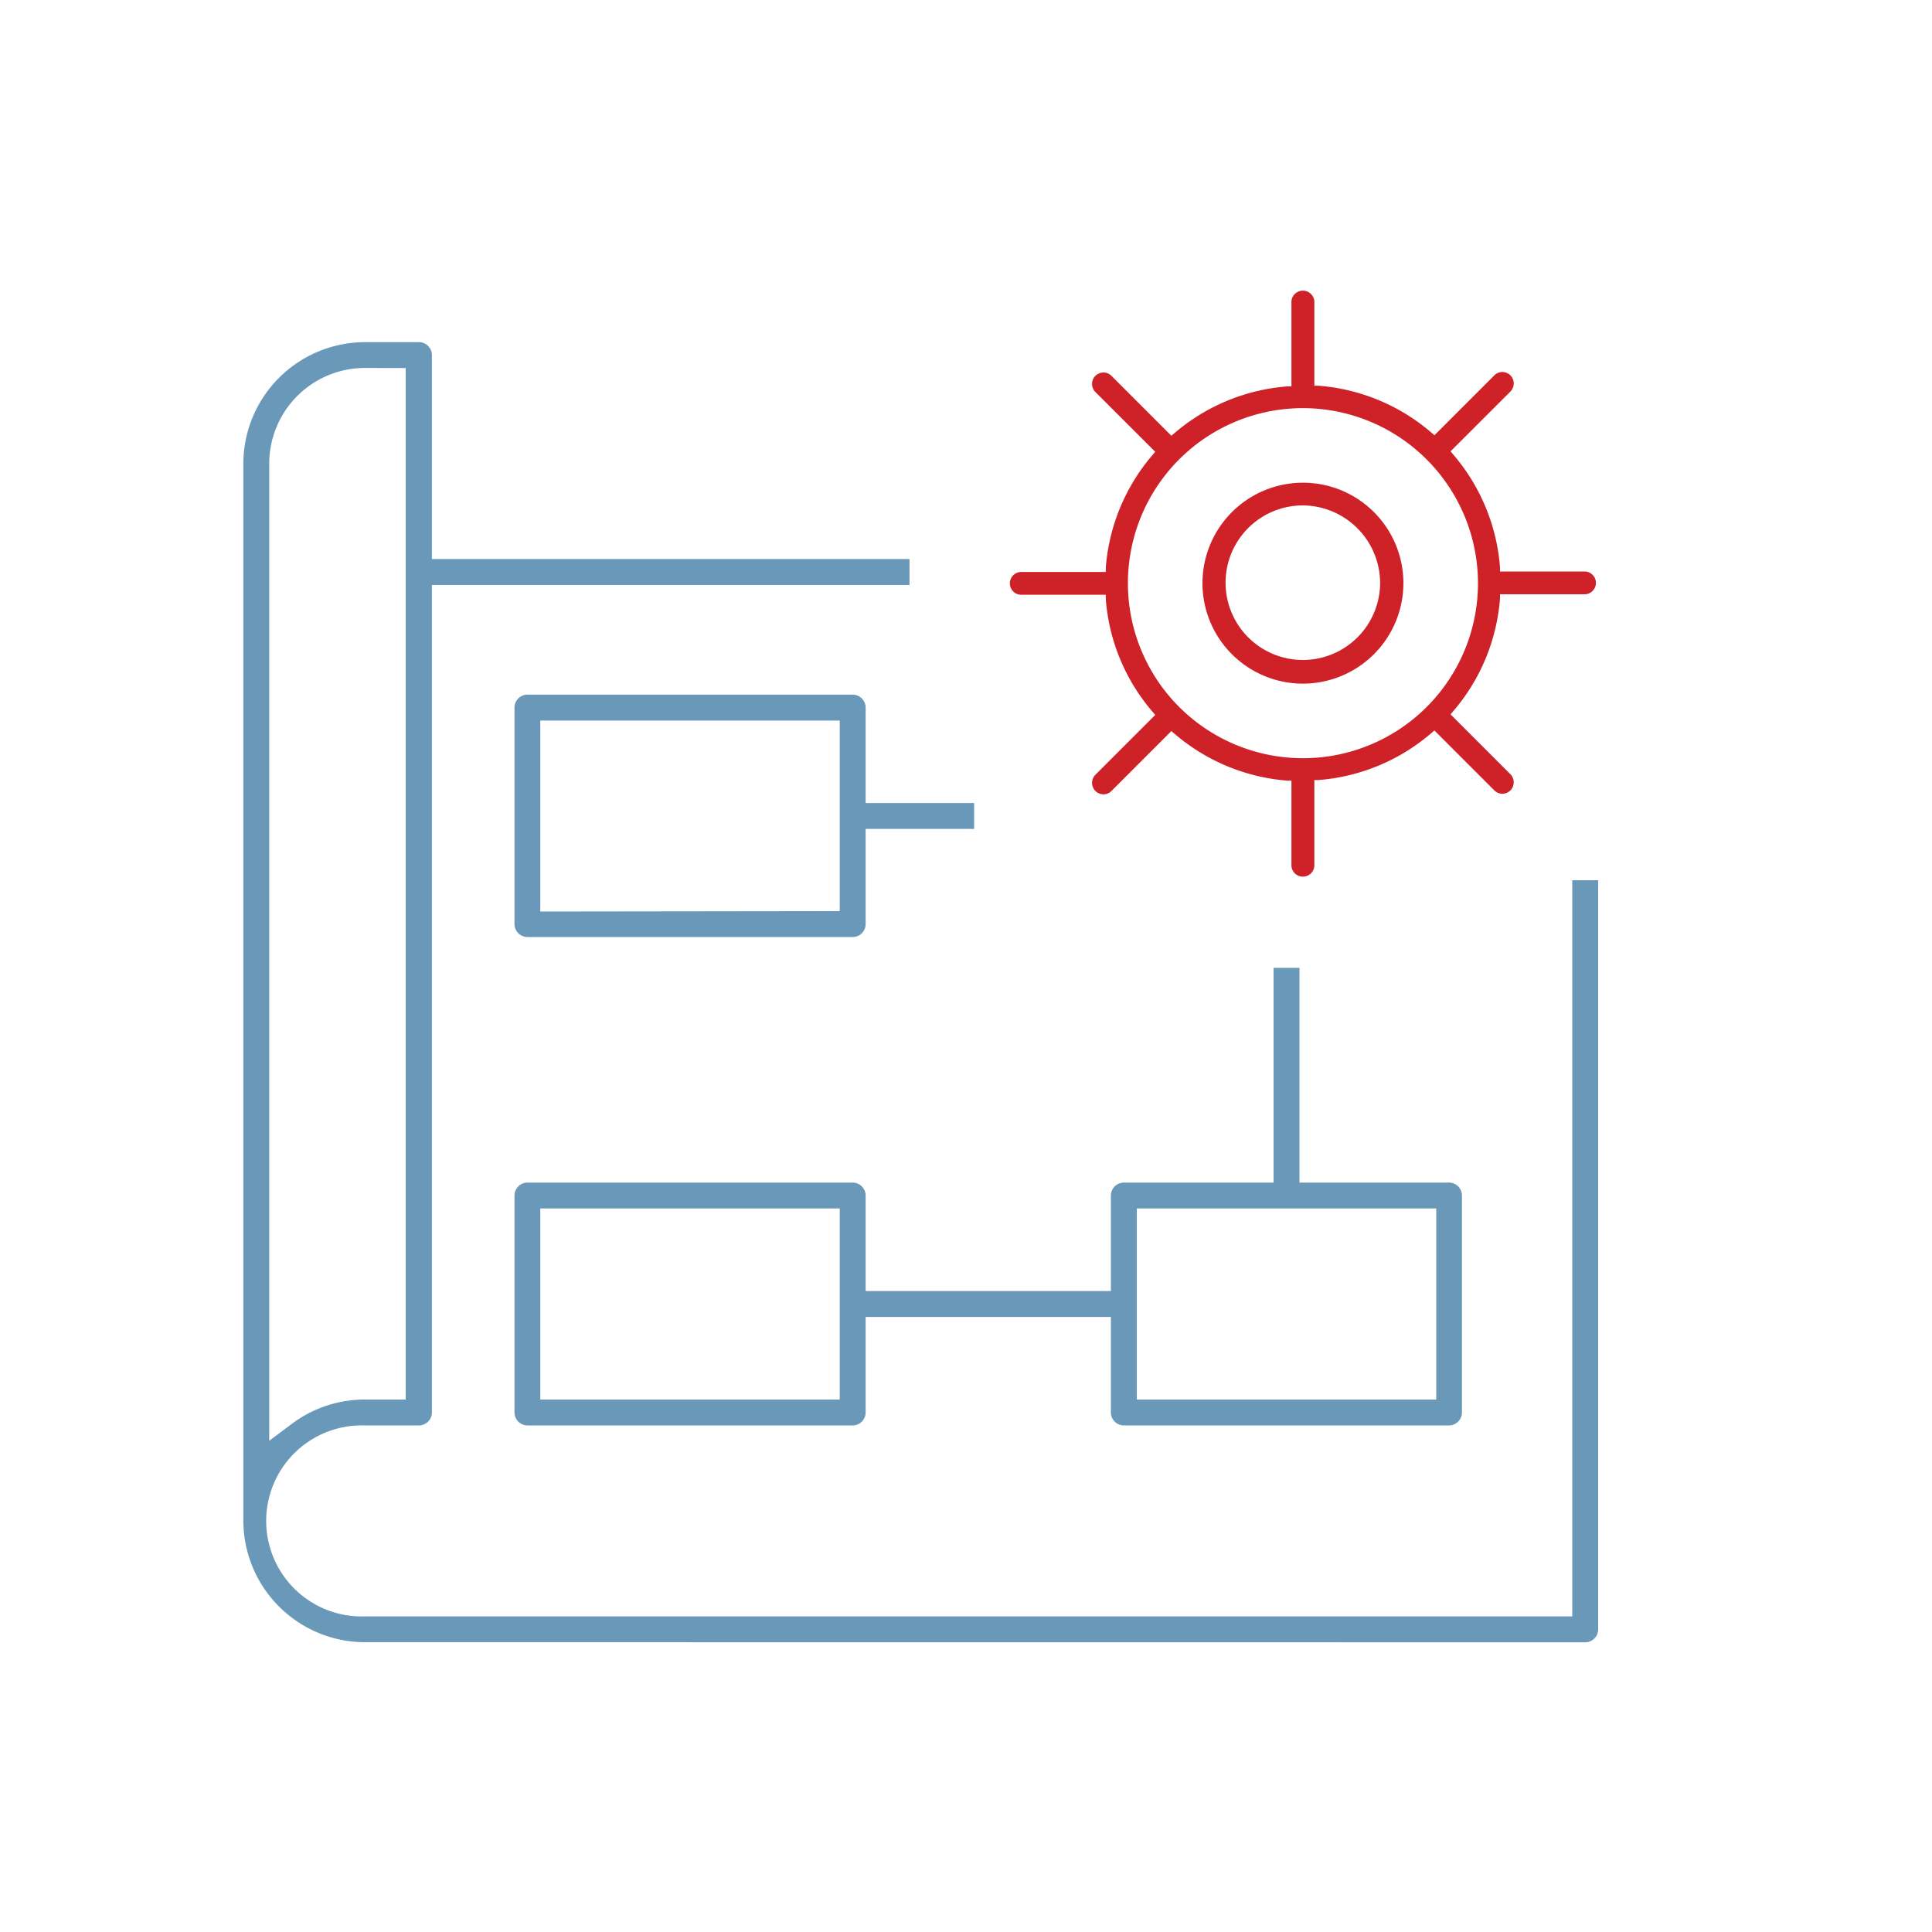
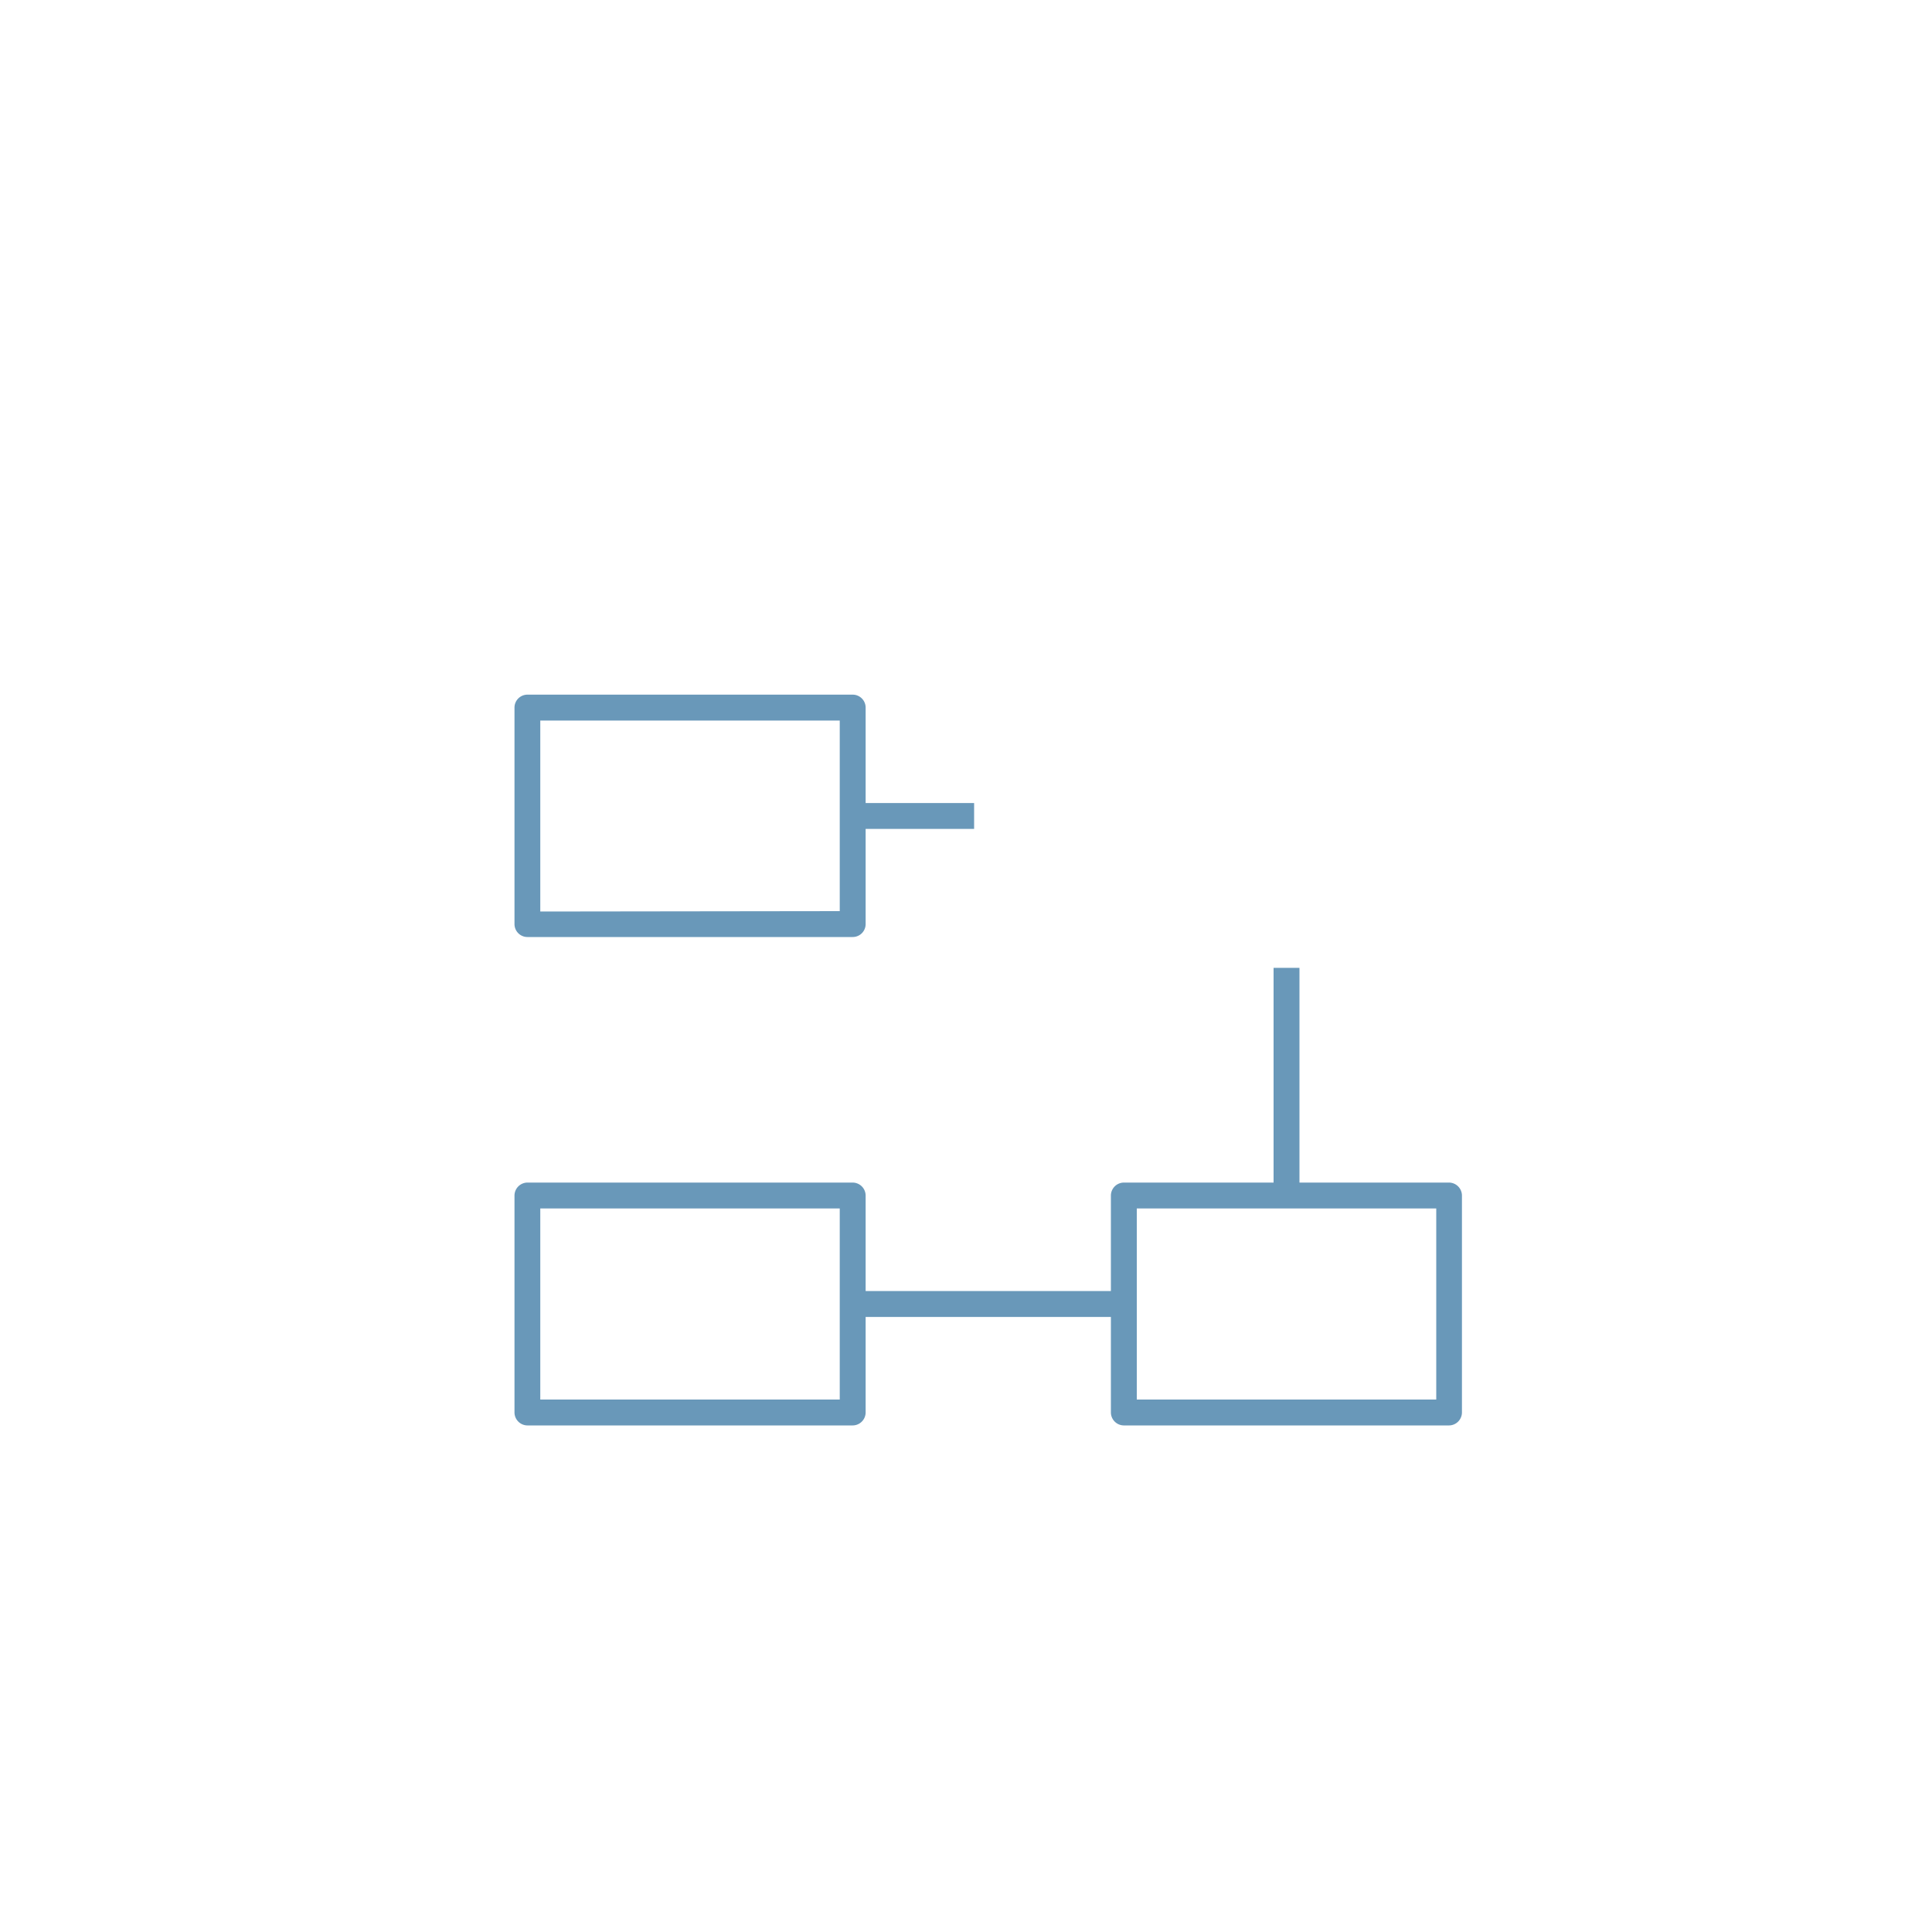
<svg xmlns="http://www.w3.org/2000/svg" id="Layer_1" data-name="Layer 1" viewBox="0 0 200 200">
  <defs>
    <style>.cls-1{fill:#6998b9;}.cls-2{fill:#ce2128;}</style>
  </defs>
-   <path class="cls-1" d="M37.76,170a12.61,12.61,0,0,1-12.57-12.57V48A12.61,12.61,0,0,1,37.76,35.42h5.61a1.34,1.34,0,0,1,1.34,1.34V57.87H94.15v2.69H44.71v85.66a1.35,1.35,0,0,1-1.34,1.34H37.76a9.89,9.89,0,1,0,0,19.77h125V91.12h2.68v77.55a1.34,1.34,0,0,1-1.34,1.34Zm0-131.91A9.91,9.91,0,0,0,27.87,48V149.15l2.35-1.76a12.56,12.56,0,0,1,7.51-2.51H42V38.1Z" />
  <path class="cls-1" d="M54.6,97a1.34,1.34,0,0,1-1.34-1.34V73.25a1.34,1.34,0,0,1,1.34-1.34H88.27a1.34,1.34,0,0,1,1.34,1.34v9.88h11.23v2.68H89.61V95.7A1.34,1.34,0,0,1,88.27,97Zm32.33-2.68V74.59h-31V94.36Z" />
  <path class="cls-1" d="M116.34,147.56a1.35,1.35,0,0,1-1.34-1.34v-9.89H89.61v9.89a1.35,1.35,0,0,1-1.34,1.34H54.6a1.35,1.35,0,0,1-1.34-1.34V123.76a1.35,1.35,0,0,1,1.34-1.34H88.27a1.35,1.35,0,0,1,1.34,1.34v9.89H115v-9.89a1.35,1.35,0,0,1,1.34-1.34h15.5V100.19h2.68v22.23H150a1.35,1.35,0,0,1,1.34,1.34v22.46a1.35,1.35,0,0,1-1.34,1.34Zm32.34-2.68V125.1h-31v19.78Zm-61.75,0V125.1h-31v19.78Z" />
-   <path class="cls-2" d="M134.87,90.75a1.18,1.18,0,0,1-1.18-1.18V80.81l-.43,0a20.32,20.32,0,0,1-11.67-4.85l-.33-.28-6.2,6.2a1.18,1.18,0,0,1-.83.35,1.21,1.21,0,0,1-.84-.35,1.2,1.2,0,0,1,0-1.67l6.2-6.2-.28-.33A20.21,20.21,0,0,1,114.47,62l0-.43h-8.75a1.18,1.18,0,0,1,0-2.36h8.75l0-.43a20.27,20.27,0,0,1,4.84-11.68l.28-.33-6.2-6.19a1.2,1.2,0,0,1-.34-.84,1.17,1.17,0,0,1,.34-.83,1.21,1.21,0,0,1,.84-.35,1.18,1.18,0,0,1,.83.35l6.2,6.2.33-.28A20.32,20.32,0,0,1,133.26,40l.43,0V31.17a1.19,1.19,0,0,1,2.37,0v8.76l.43,0a20.3,20.3,0,0,1,11.67,4.84l.33.29,6.2-6.2a1.18,1.18,0,0,1,.83-.35,1.21,1.21,0,0,1,.84.35,1.17,1.17,0,0,1,.34.83,1.2,1.2,0,0,1-.34.84l-6.2,6.19.28.33a20.33,20.33,0,0,1,4.84,11.68l0,.43h8.75a1.18,1.18,0,1,1,0,2.36h-8.75l0,.43a20.28,20.28,0,0,1-4.84,11.67l-.28.33,6.2,6.2a1.2,1.2,0,0,1,0,1.67,1.21,1.21,0,0,1-.84.35,1.18,1.18,0,0,1-.83-.35l-6.2-6.2-.33.28a20.32,20.32,0,0,1-11.67,4.85l-.43,0v8.76A1.18,1.18,0,0,1,134.87,90.75Zm0-48.5A18.12,18.12,0,1,0,153,60.37,18.14,18.14,0,0,0,134.87,42.25Z" />
-   <path class="cls-2" d="M134.87,70.77a10.4,10.4,0,1,1,10.41-10.4A10.41,10.41,0,0,1,134.87,70.77Zm0-18.45a8,8,0,1,0,8,8A8.06,8.06,0,0,0,134.87,52.32Z" />
</svg>